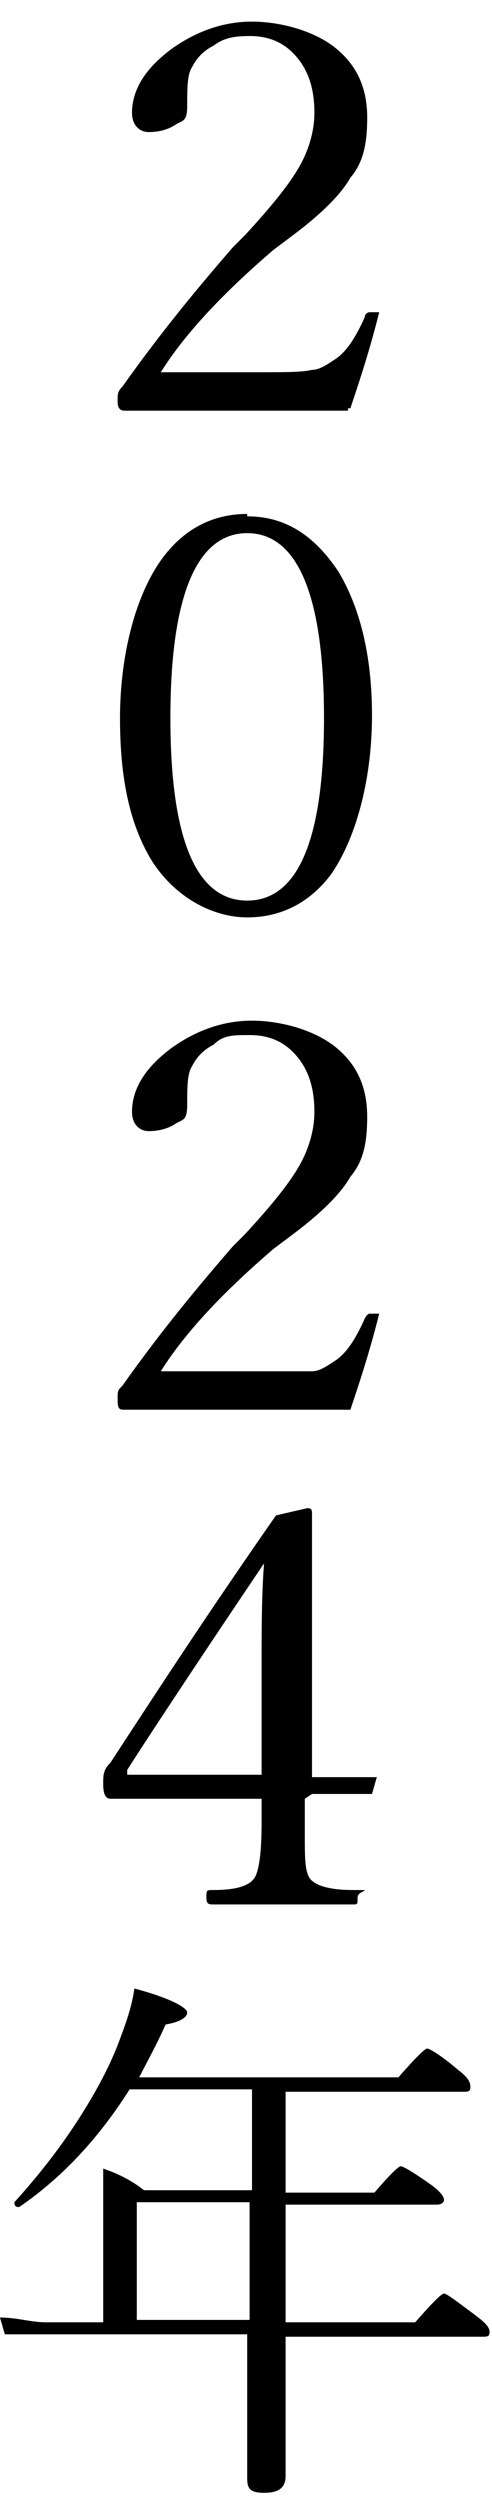
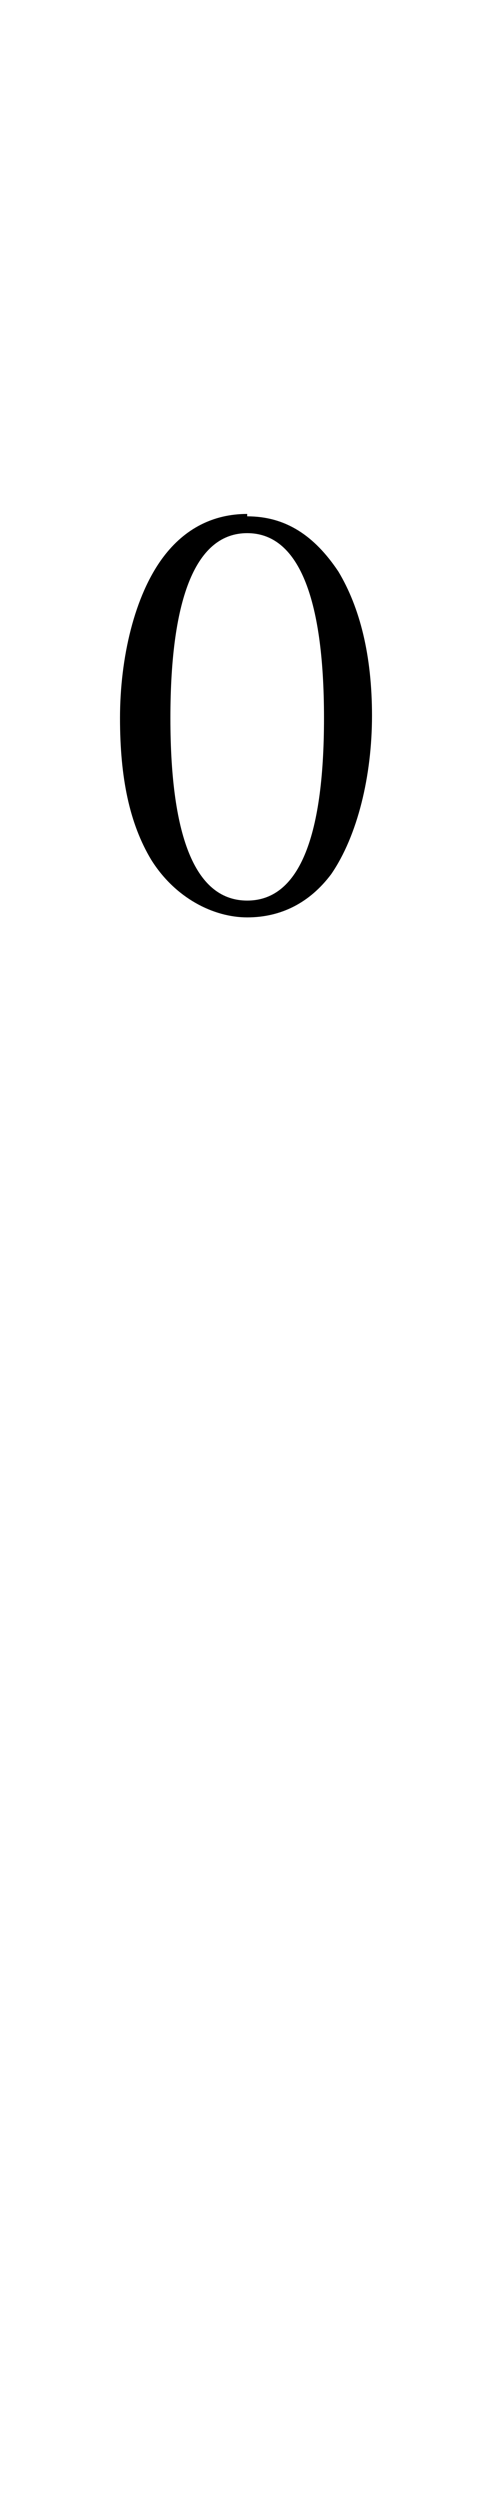
<svg xmlns="http://www.w3.org/2000/svg" id="_レイヤー_1" width="20.5" height="104.1" version="1.1" viewBox="0 0 20.5 104.1">
-   <path d="M14.5,17.1H5.2c-.2,0-.3-.1-.3-.4s0-.4.2-.6c1.7-2.4,3.3-4.3,4.6-5.8l.5-.5c1.2-1.3,2-2.3,2.4-3.1.3-.6.5-1.3.5-2,0-1.1-.3-1.9-.9-2.5-.5-.5-1.1-.7-1.8-.7s-1.1.1-1.5.4c-.4.2-.7.5-.9.9-.2.3-.2.9-.2,1.6s-.2.6-.5.8c-.3.2-.7.3-1.1.3s-.7-.3-.7-.8c0-1,.6-1.9,1.7-2.7,1-.7,2.1-1.1,3.3-1.1s2.7.4,3.6,1.2c.8.7,1.2,1.6,1.2,2.8s-.2,1.9-.7,2.5c-.4.7-1.2,1.5-2.4,2.4l-.8.6c-2.1,1.8-3.7,3.5-4.7,5.1h4.1c1.1,0,1.8,0,2.2-.1.3,0,.6-.2.9-.4.5-.3.9-.9,1.3-1.8,0-.1.1-.2.2-.2h.4c-.4,1.6-.8,2.8-1.2,4h-.1Z" />
  <path d="M10.3,21.5c1.6,0,2.8.8,3.8,2.3.9,1.5,1.4,3.5,1.4,6s-.6,5-1.7,6.6c-.9,1.2-2.1,1.8-3.5,1.8s-3-.8-4-2.4c-.9-1.5-1.3-3.4-1.3-5.9s.6-5.1,1.8-6.7c.9-1.2,2.1-1.8,3.5-1.8h0ZM10.3,22.2c-2.1,0-3.2,2.6-3.2,7.7s1.1,7.6,3.2,7.6,3.2-2.5,3.2-7.6-1.1-7.7-3.2-7.7Z" />
-   <path d="M14.5,58.7H5.2c-.2,0-.3,0-.3-.4s0-.4.2-.6c1.7-2.4,3.3-4.3,4.6-5.8l.5-.5c1.2-1.3,2-2.3,2.4-3.1.3-.6.5-1.3.5-2,0-1.1-.3-1.9-.9-2.5-.5-.5-1.1-.7-1.8-.7s-1.1,0-1.5.4c-.4.2-.7.5-.9.9-.2.3-.2.9-.2,1.6s-.2.6-.5.8-.7.3-1.1.3-.7-.3-.7-.8c0-1,.6-1.9,1.7-2.7,1-.7,2.1-1.1,3.3-1.1s2.7.4,3.6,1.2c.8.7,1.2,1.6,1.2,2.8s-.2,1.9-.7,2.5c-.4.7-1.2,1.5-2.4,2.4l-.8.6c-2.1,1.8-3.7,3.5-4.7,5.1h4.1c1.1,0,1.8,0,2.2,0,.3,0,.6-.2.9-.4.5-.3.9-.9,1.3-1.8,0,0,.1-.2.2-.2h.4c-.4,1.6-.8,2.8-1.2,4h-.1Z" />
-   <path d="M12.7,75v1.4c0,.9,0,1.5.2,1.8s.8.5,1.8.5.2,0,.2.3,0,.3-.2.3h-5.8c-.2,0-.3,0-.3-.3s0-.3.3-.3c1,0,1.5-.2,1.7-.5s.3-1.1.3-2.3v-1h-6.3c-.2,0-.3-.2-.3-.6s0-.6.3-.9c1.7-2.6,3.9-6,6.9-10.3l1.3-.3c.1,0,.2,0,.2.2v11c.8,0,1.7,0,2.5,0,.1,0,.2,0,.2,0l-.2.7s0,0-.2,0h-2.3l-.3.2ZM10.9,74.1v-4.9c0-1.3,0-2.7.1-4.1-3.1,4.6-5,7.5-5.7,8.6v.2s0,0,.3,0h5.4-.1Z" />
-   <path d="M4.3,96.6v-3.4c0-1,0-2,0-2.9.6.2,1.2.5,1.7.9h4.5v-4.2h-5.1c-1.2,1.9-2.7,3.6-4.6,4.9h0c-.1,0-.2,0-.2-.2s0,0,0,0c.9-1,1.8-2.1,2.7-3.5.7-1.1,1.3-2.2,1.7-3.3.3-.8.5-1.4.6-2.1,1.5.4,2.2.8,2.2,1s-.3.4-.9.5c-.4.9-.8,1.6-1.1,2.2h10.8c.7-.8,1.1-1.2,1.2-1.2s.6.3,1.3.9c.4.3.5.5.5.7s-.1.2-.3.2h-7.4v4.2h3.7c.6-.7,1-1.1,1.1-1.1s.6.3,1.3.8c.4.3.5.5.5.6s-.1.2-.3.2h-6.3v4.9h5.4c.7-.8,1.1-1.2,1.2-1.2s.5.3,1.3.9c.4.3.6.5.6.7s-.1.2-.3.2h-8.2v5.8c0,.5-.3.7-.9.7s-.7-.2-.7-.6v-6H1.8c-.6,0-1.1,0-1.6,0L0,96.5c.7,0,1.3.2,1.9.2h2.4ZM5.7,96.6h4.7v-4.9h-4.7v4.9Z" />
</svg>